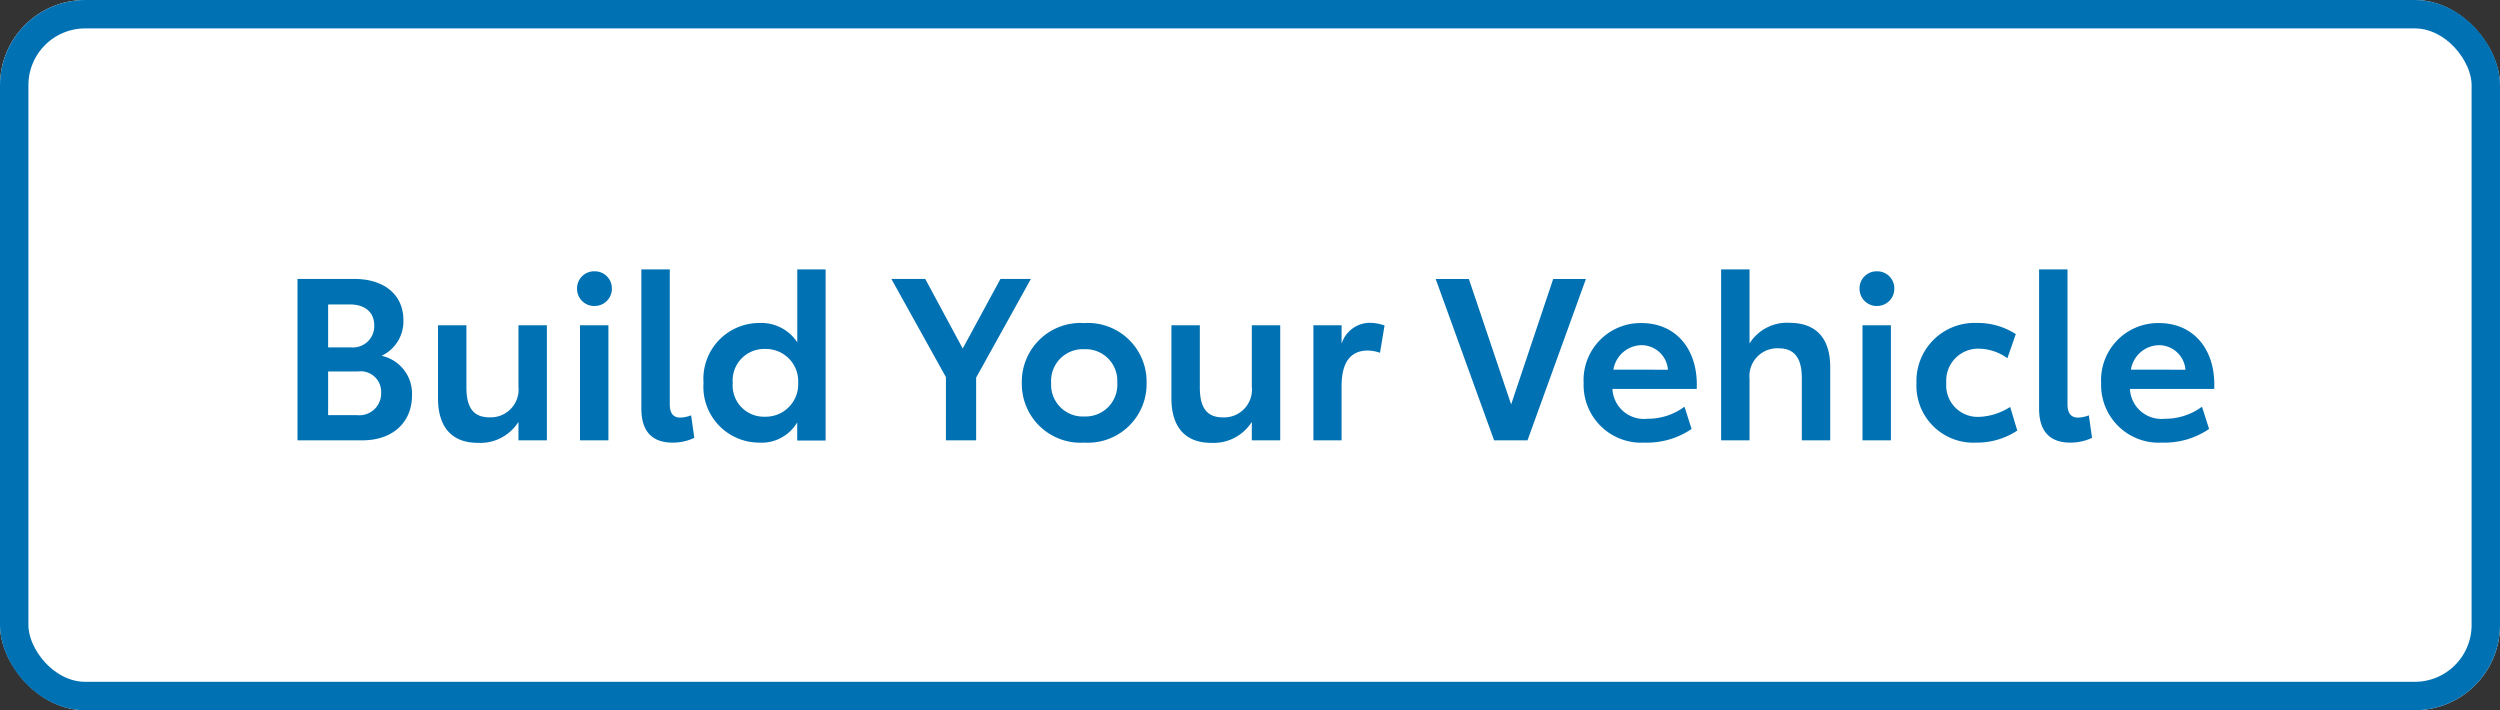
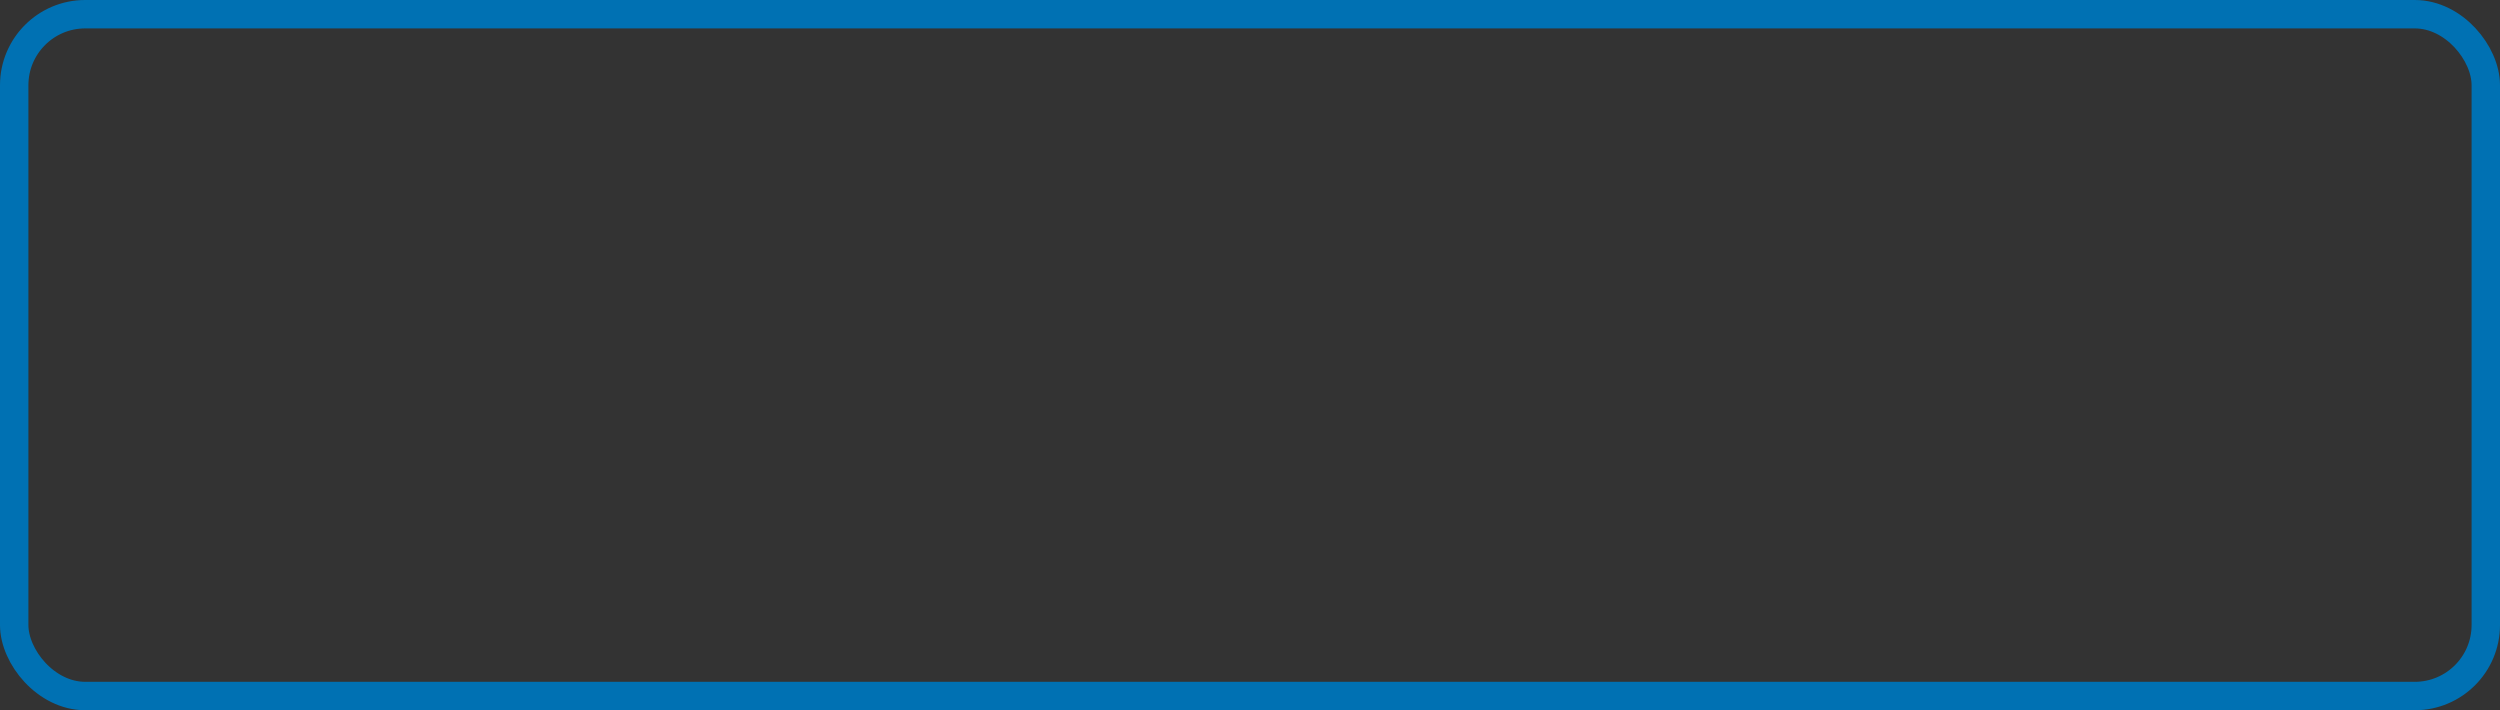
<svg xmlns="http://www.w3.org/2000/svg" width="176" height="50" viewBox="0 0 176 50">
  <rect x="0" y="0" width="176" height="50" fill="#333333" stroke="none" />
  <g id="Groupe_24943" data-name="Groupe 24943" transform="translate(24246 20330)">
    <g id="bg_btn" data-name="bg btn" transform="translate(-24246 -20330)" fill="#fff" stroke="#0071b3" stroke-width="2">
-       <rect width="176" height="50" rx="6" stroke="none" />
      <rect x="1" y="1" width="174" height="48" rx="5" fill="none" />
    </g>
-     <path id="Tracé_79518" data-name="Tracé 79518" d="M-61.136-5.952A2.674,2.674,0,0,0-59.6-8.464c0-1.744-1.3-2.9-3.472-2.9h-3.984V0h4.56c2.192,0,3.5-1.312,3.5-3.152A2.723,2.723,0,0,0-61.136-5.952ZM-64.9-9.568h1.52c1.088,0,1.728.56,1.728,1.488A1.5,1.5,0,0,1-63.28-6.544H-64.9Zm2,7.792h-2V-4.848h2.1A1.438,1.438,0,0,1-61.168-3.36,1.538,1.538,0,0,1-62.9-1.776ZM-51.5-8.1v4.32a1.96,1.96,0,0,1-2.032,2.16c-1.136,0-1.632-.672-1.632-2.112V-8.1h-2V-2.96c0,2.048.992,3.136,2.8,3.136A3.176,3.176,0,0,0-51.5-1.3V0h2V-8.1Zm5.36-1.36a1.209,1.209,0,0,0,1.216-1.232A1.2,1.2,0,0,0-46.144-11.9a1.2,1.2,0,0,0-1.232,1.216A1.213,1.213,0,0,0-46.144-9.456ZM-47.168,0h2V-8.1h-2Zm6.512.16A3.527,3.527,0,0,0-39.12-.176l-.224-1.584a2.387,2.387,0,0,1-.752.16c-.48,0-.752-.272-.752-.944v-9.488h-2v9.808C-42.848-.576-42.032.16-40.656.16Zm8.784-12.192V-6.9a3.022,3.022,0,0,0-2.7-1.36,3.929,3.929,0,0,0-3.9,4.208A3.929,3.929,0,0,0-34.576.16a2.912,2.912,0,0,0,2.7-1.424V.016h2V-12.032ZM-34.16-1.664a2.2,2.2,0,0,1-2.256-2.384,2.215,2.215,0,0,1,2.272-2.384,2.273,2.273,0,0,1,2.336,2.384A2.286,2.286,0,0,1-34.16-1.664Zm18.736-9.7h-2.144l-2.656,4.9-2.64-4.9h-2.384l3.84,6.912V0h2.128V-4.416ZM-11.664.16A4.132,4.132,0,0,0-7.28-4.048a4.132,4.132,0,0,0-4.384-4.208,4.137,4.137,0,0,0-4.4,4.208A4.137,4.137,0,0,0-11.664.16Zm0-1.84A2.234,2.234,0,0,1-14-4.048a2.234,2.234,0,0,1,2.336-2.368,2.226,2.226,0,0,1,2.32,2.352A2.234,2.234,0,0,1-11.664-1.68ZM.128-8.1v4.32A1.96,1.96,0,0,1-1.9-1.616c-1.136,0-1.632-.672-1.632-2.112V-8.1h-2V-2.96c0,2.048.992,3.136,2.8,3.136A3.176,3.176,0,0,0,.128-1.3V0h2V-8.1Zm8.3-.176A2.1,2.1,0,0,0,6.448-6.8V-8.1H4.464V0H6.448V-3.824c0-1.616.592-2.5,1.856-2.5a2.851,2.851,0,0,1,.848.16l.32-1.92A3.009,3.009,0,0,0,8.432-8.272ZM21.344-11.36l-2.96,8.832L15.408-11.36H13.072L17.184,0h2.352l4.112-11.36ZM31.456-3.92c0-2.608-1.552-4.336-3.888-4.336a4.015,4.015,0,0,0-4.08,4.224A4.058,4.058,0,0,0,27.776.16,5.583,5.583,0,0,0,31.088-.8l-.5-1.568a4.338,4.338,0,0,1-2.608.848,2.219,2.219,0,0,1-2.464-2.1h5.936ZM25.584-4.976A2.043,2.043,0,0,1,27.568-6.7a1.874,1.874,0,0,1,1.856,1.728Zm12.4-3.3a3.114,3.114,0,0,0-2.816,1.456v-5.216h-2V0h2V-4.32A1.96,1.96,0,0,1,37.2-6.48c1.12,0,1.648.672,1.648,2.1V0h2V-5.152C40.848-7.184,39.856-8.272,37.984-8.272Zm6.16-1.184a1.209,1.209,0,0,0,1.216-1.232A1.2,1.2,0,0,0,44.144-11.9a1.2,1.2,0,0,0-1.232,1.216A1.213,1.213,0,0,0,44.144-9.456ZM43.12,0h2V-8.1h-2Zm8.016.16a5.121,5.121,0,0,0,2.88-.848l-.5-1.664a4.334,4.334,0,0,1-2.208.7,2.214,2.214,0,0,1-2.288-2.4,2.244,2.244,0,0,1,2.3-2.4,3.481,3.481,0,0,1,2,.672l.592-1.7a4.918,4.918,0,0,0-2.736-.784,4.088,4.088,0,0,0-4.256,4.24A4.007,4.007,0,0,0,51.136.16Zm6.608,0A3.527,3.527,0,0,0,59.28-.176L59.056-1.76a2.387,2.387,0,0,1-.752.16c-.48,0-.752-.272-.752-.944v-9.488h-2v9.808C55.552-.576,56.368.16,57.744.16ZM67.888-3.92c0-2.608-1.552-4.336-3.888-4.336a4.015,4.015,0,0,0-4.08,4.224A4.058,4.058,0,0,0,64.208.16,5.583,5.583,0,0,0,67.52-.8l-.5-1.568a4.338,4.338,0,0,1-2.608.848,2.219,2.219,0,0,1-2.464-2.1h5.936ZM62.016-4.976A2.043,2.043,0,0,1,64-6.7a1.874,1.874,0,0,1,1.856,1.728Z" transform="translate(-24158 -20299)" fill="#0071b3" />
  </g>
</svg>